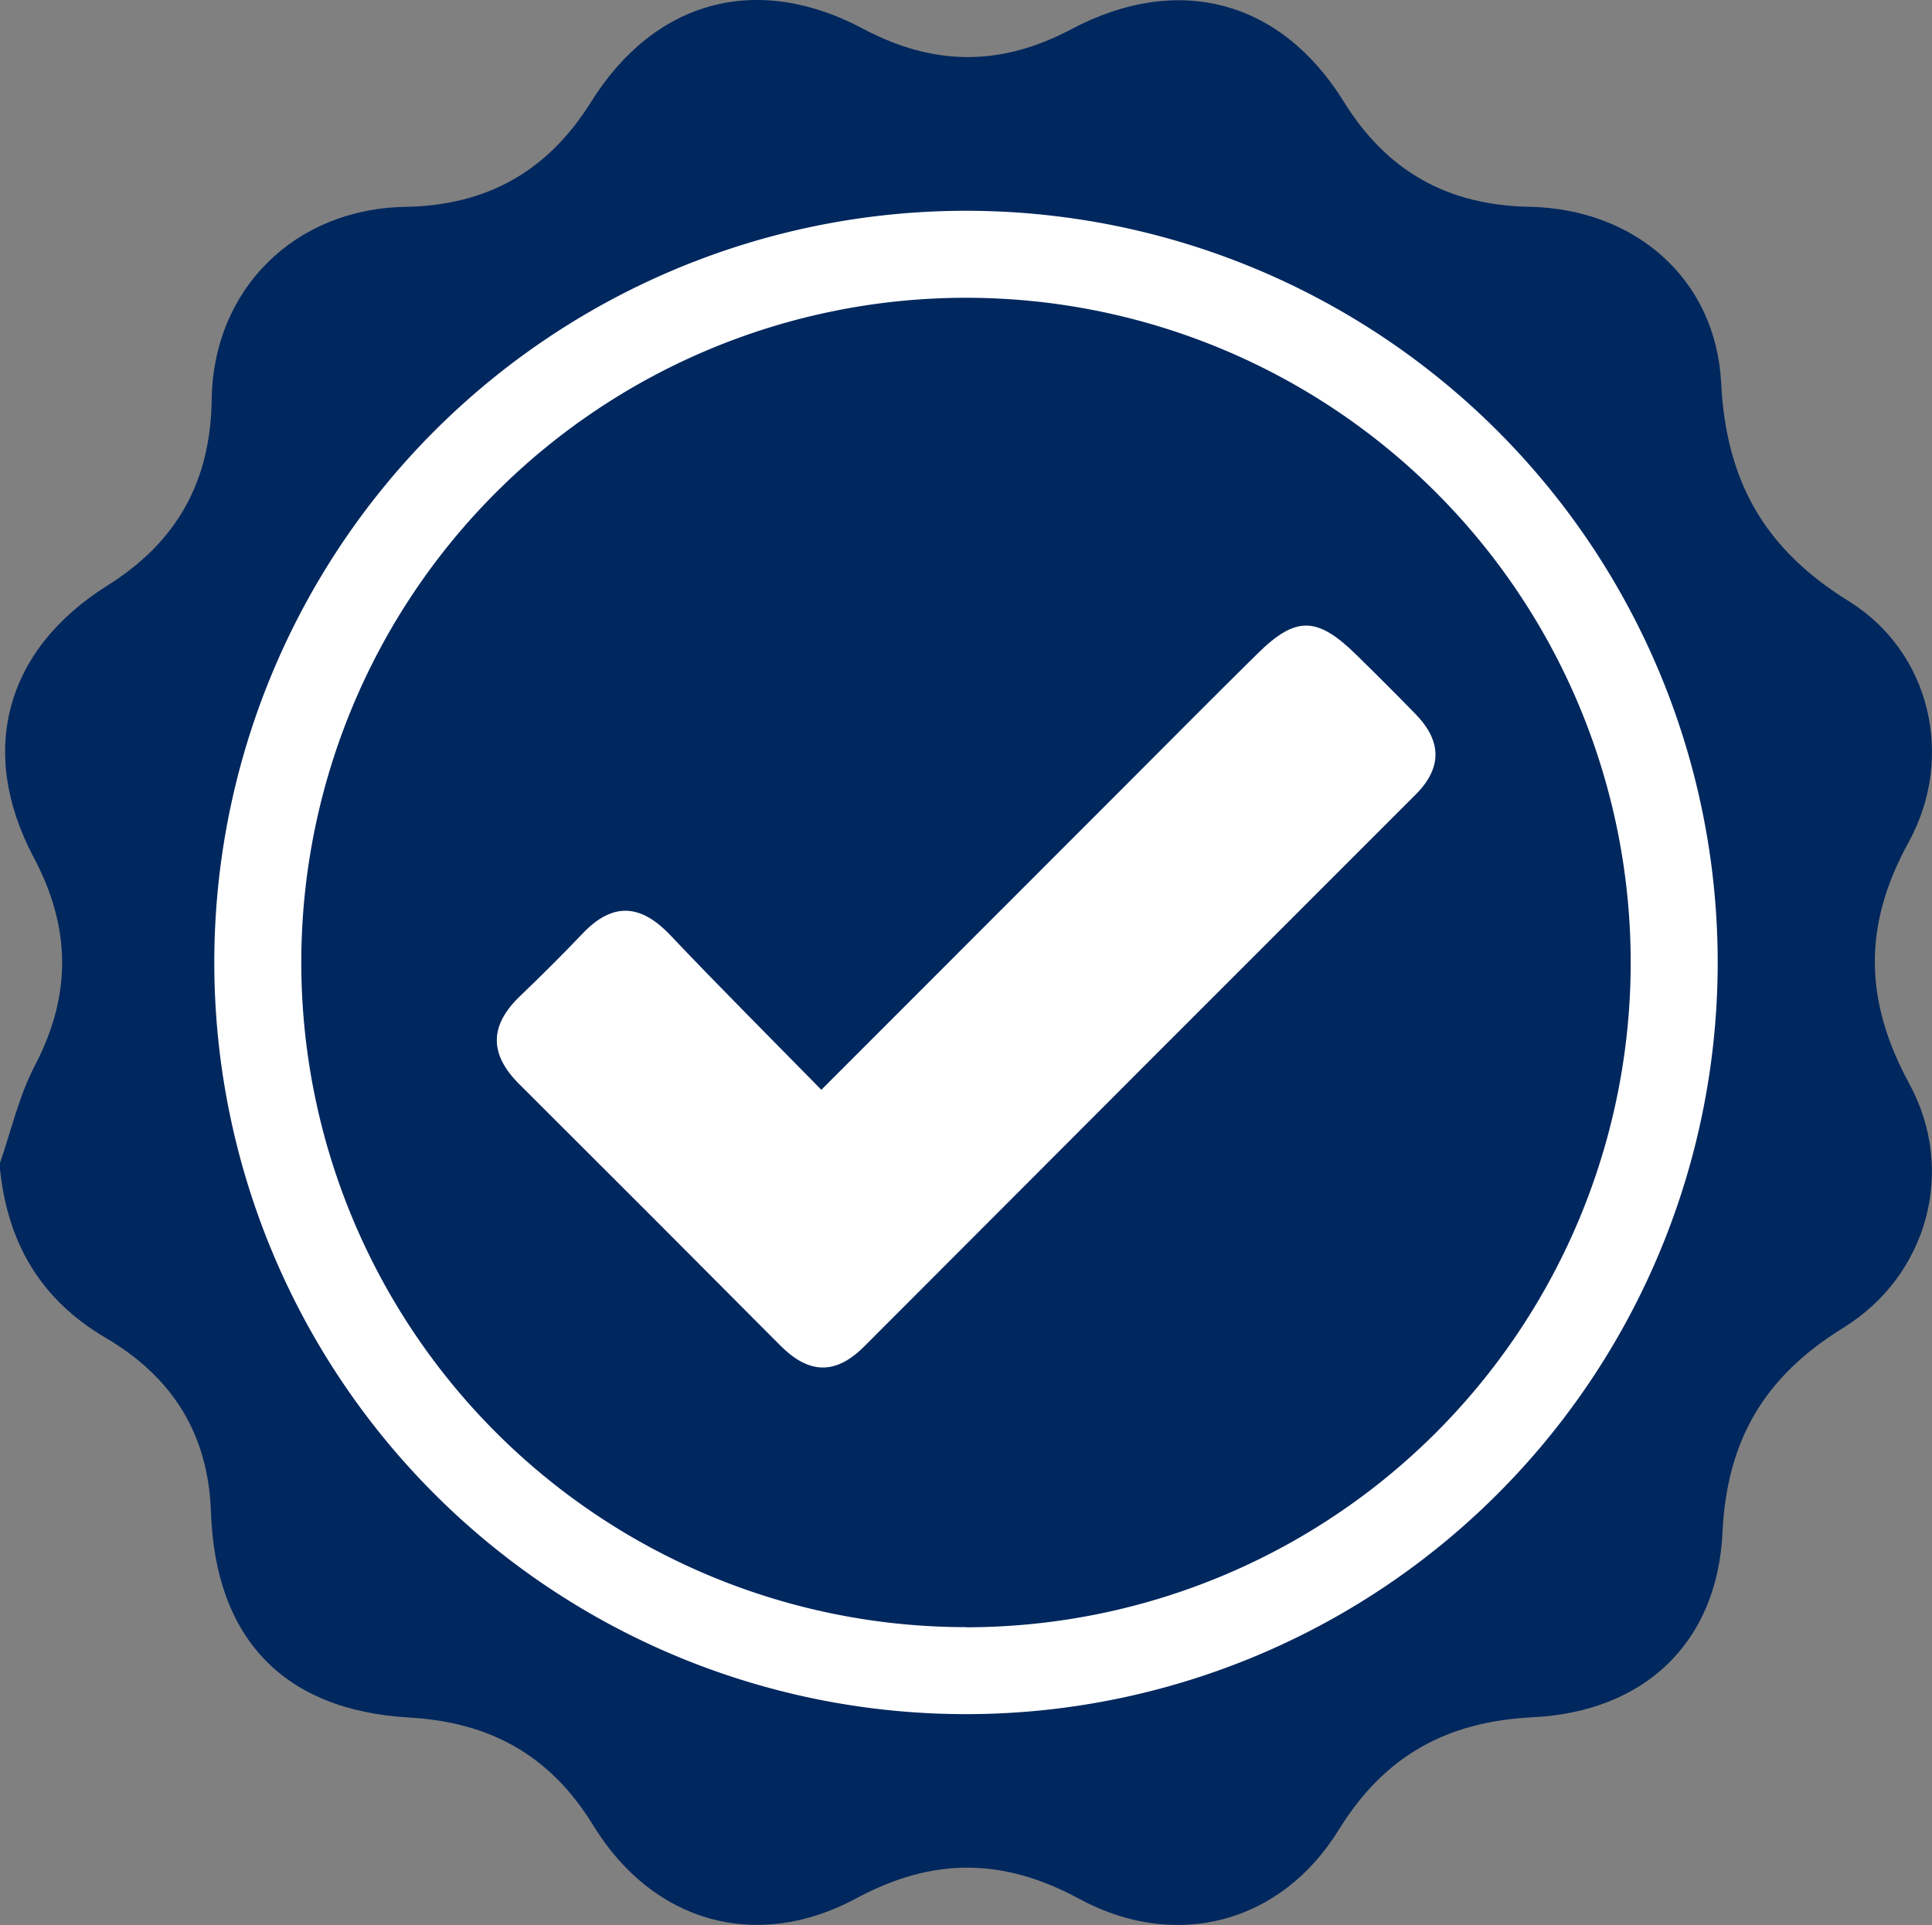
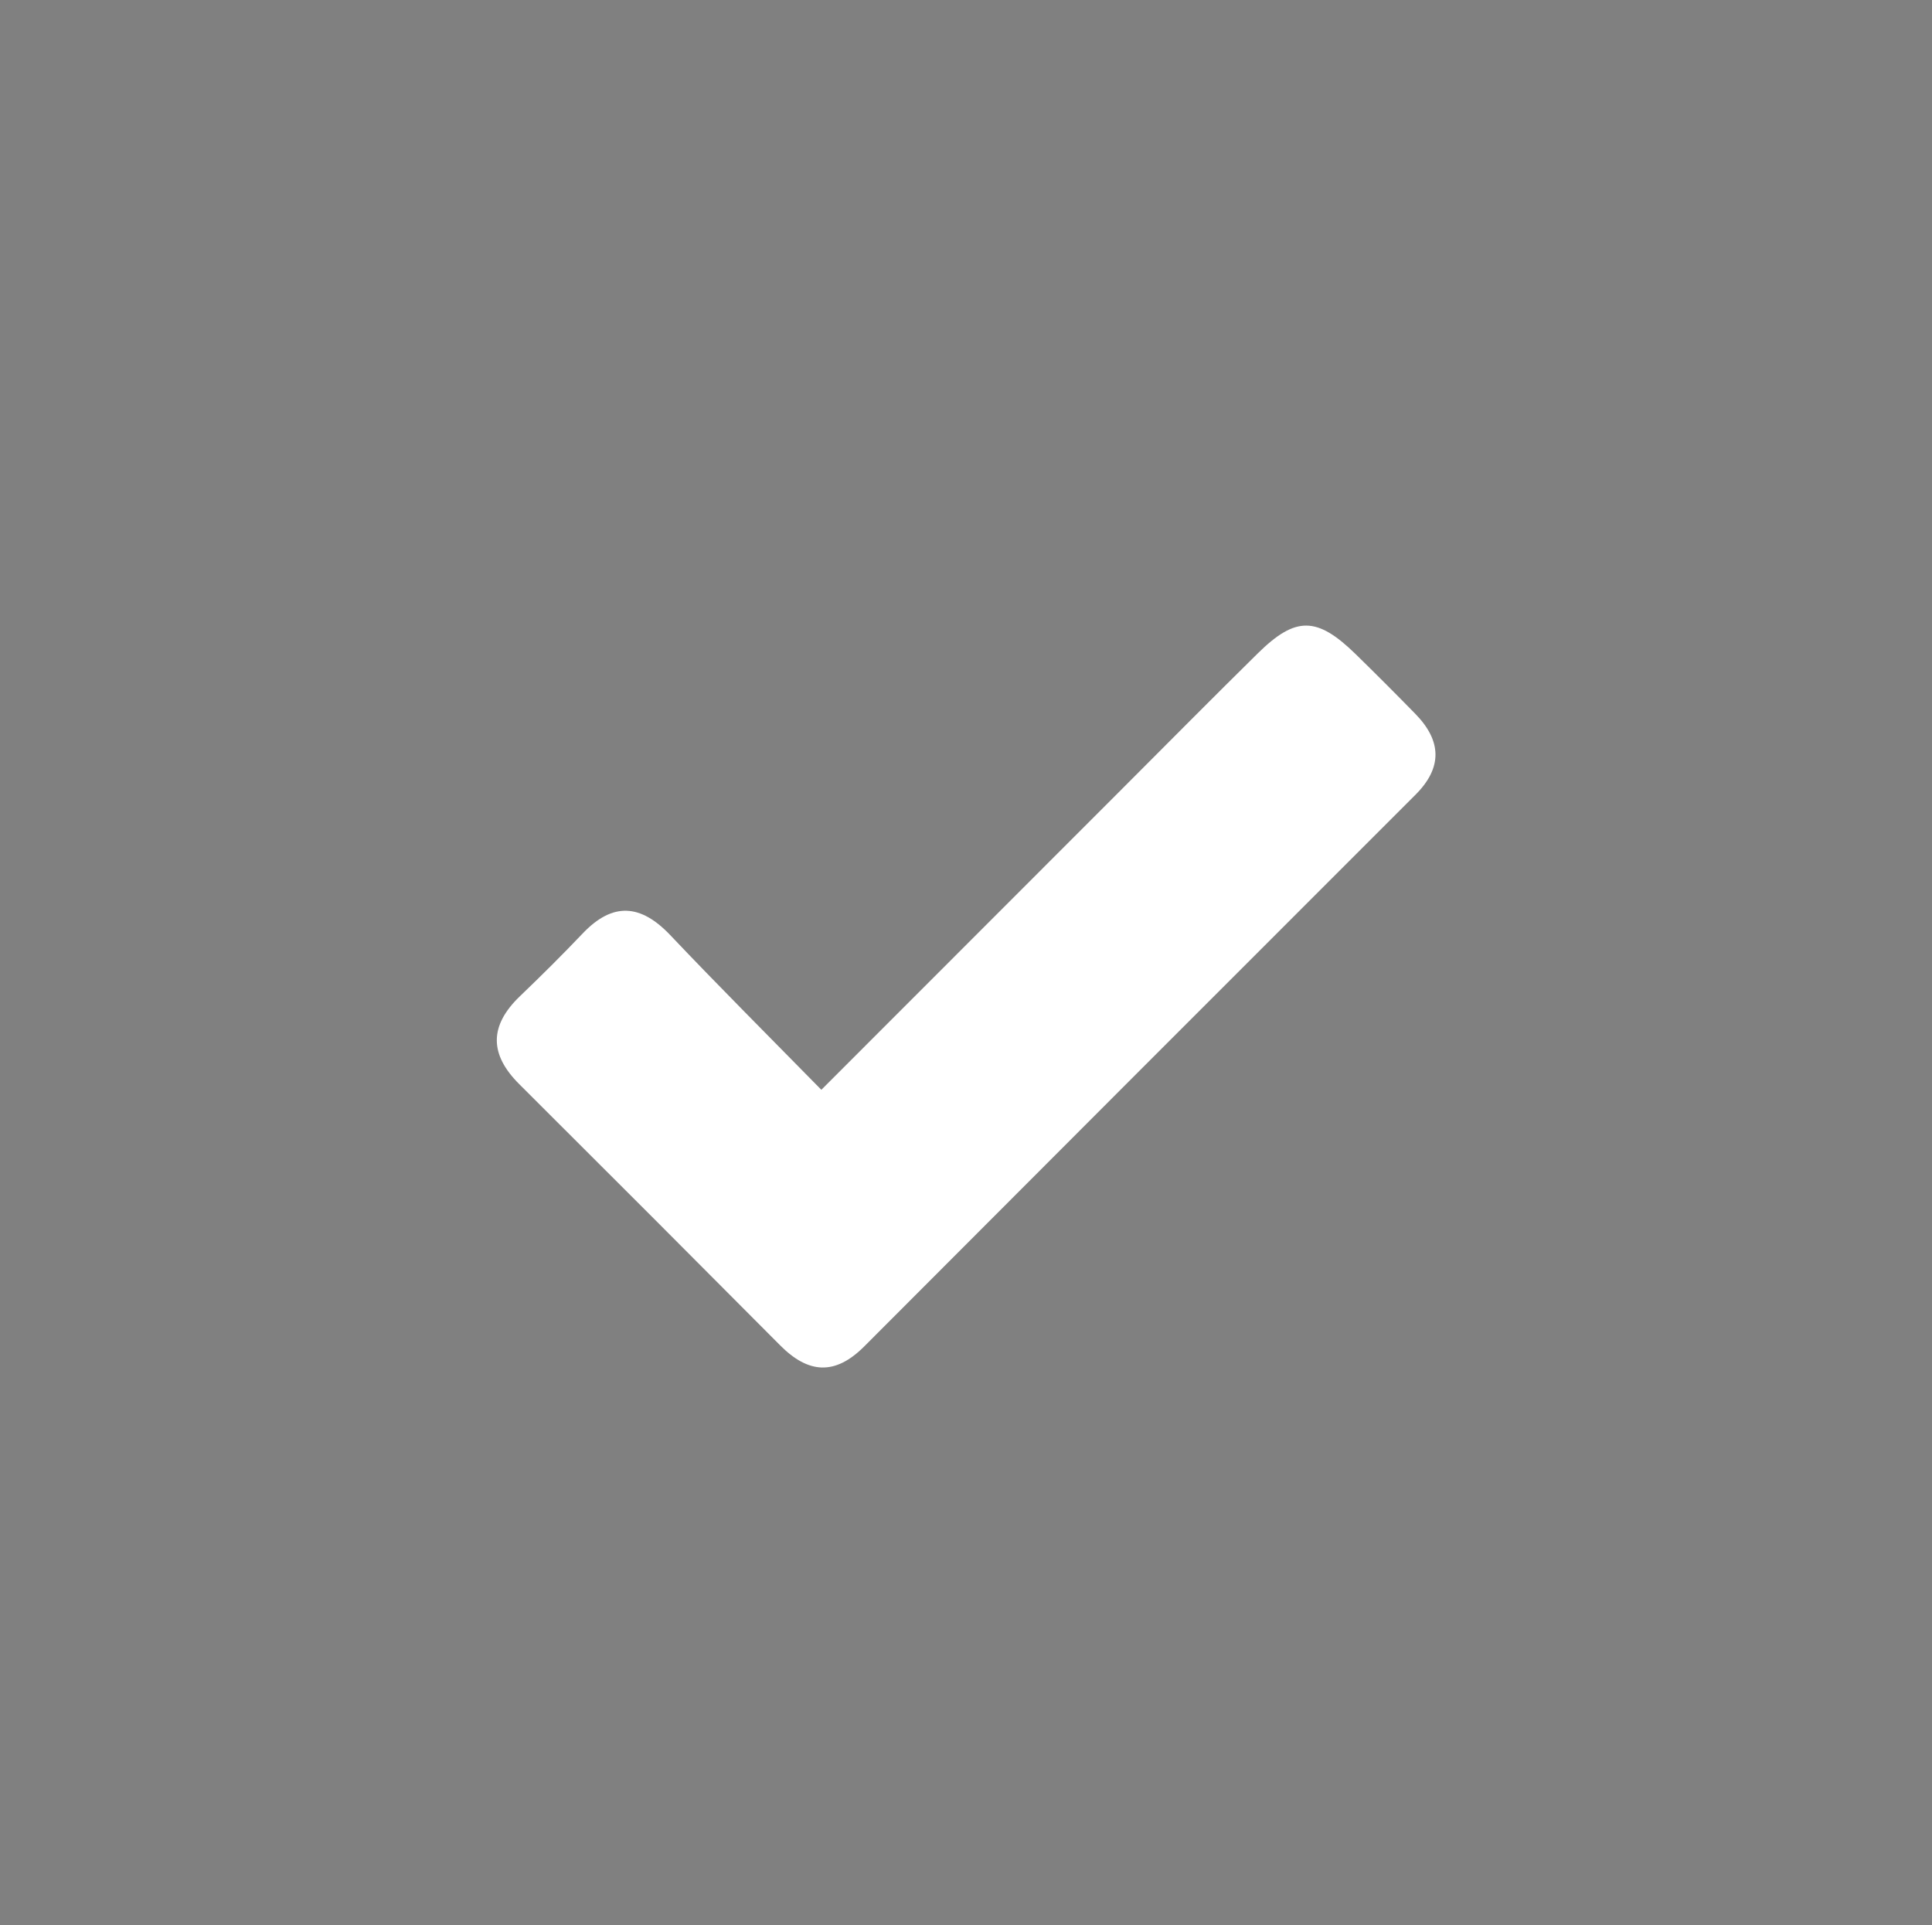
<svg xmlns="http://www.w3.org/2000/svg" id="Certified" viewBox="0 0 445 443.46">
  <rect x="0" y="0" width="445" height="443.46" fill="#808080" stroke="none" />
  <defs>
    <style>.cls-2{fill:#fff}</style>
  </defs>
-   <path d="M613.11 266.45c10.74-19.51 5.06-43.83-13.76-55.51-19.4-12-28.26-27.59-29.41-50.23-1.23-24.16-20-40.17-44.21-40.63C507 119.72 493 112 483 95.84c-14.5-23.42-38.23-29.66-62.72-16.67-16.25 8.62-31.71 8.55-48-.1-24.4-13-48-6.6-62.67 16.9-10 16-24 23.81-42.78 24.13-25.48.44-44.23 19-44.57 44.38-.25 18.88-8 32.79-24 42.83-23.54 14.76-29.94 38.25-17 62.61 8.61 16.21 8.77 31.74.26 48-3.69 7.06-5.48 15.11-8.13 22.72 1.62 18.18 9.6 31.26 24.52 40 15.41 9.07 23.59 22.25 24.18 40.12 1 28.92 16.6 45.62 45.59 47.29 18.71 1.08 32.53 8.66 42.46 24.85 13.76 22.44 37.68 29.17 60.62 16.79 17.53-9.45 33.77-9.38 51.26.1 22.34 12.11 46.61 5.69 59.92-16C492.5 476.77 506.8 469 526.48 468c25.68-1.24 42.54-17.08 43.76-42.51 1-21.33 9.67-36 27.8-47.18 19.43-12 26.1-36.23 15.26-56.17-10.41-19.14-10.77-36.47-.19-55.69" style="fill:#00275e" transform="translate(-173.5 -72.45)" />
-   <path d="M222.5 48.55a173.14 173.14 0 1 0 173.14 173.18A173.14 173.14 0 0 0 222.5 48.55m0 326.24a153.1 153.1 0 1 1 153.1-153.1 153.1 153.1 0 0 1-153.1 153.13Z" class="cls-2" />
  <path d="m189.18 251.02 69.32-69.36c10.39-10.39 20.72-20.84 31.19-31.15 8.76-8.63 13.66-8.54 22.61.21q6.92 6.77 13.68 13.69c6.06 6.19 6.35 12.39 0 18.7q-63.48 63.44-126.9 127c-6.76 6.78-12.91 6.3-19.41-.25q-29.94-30.12-60-60.07c-7-6.93-7-13.52.09-20.33 4.92-4.71 9.75-9.51 14.44-14.44 6.92-7.27 13.34-6.81 20.15.34 11.06 11.67 22.47 23.06 34.83 35.66" class="cls-2" />
</svg>